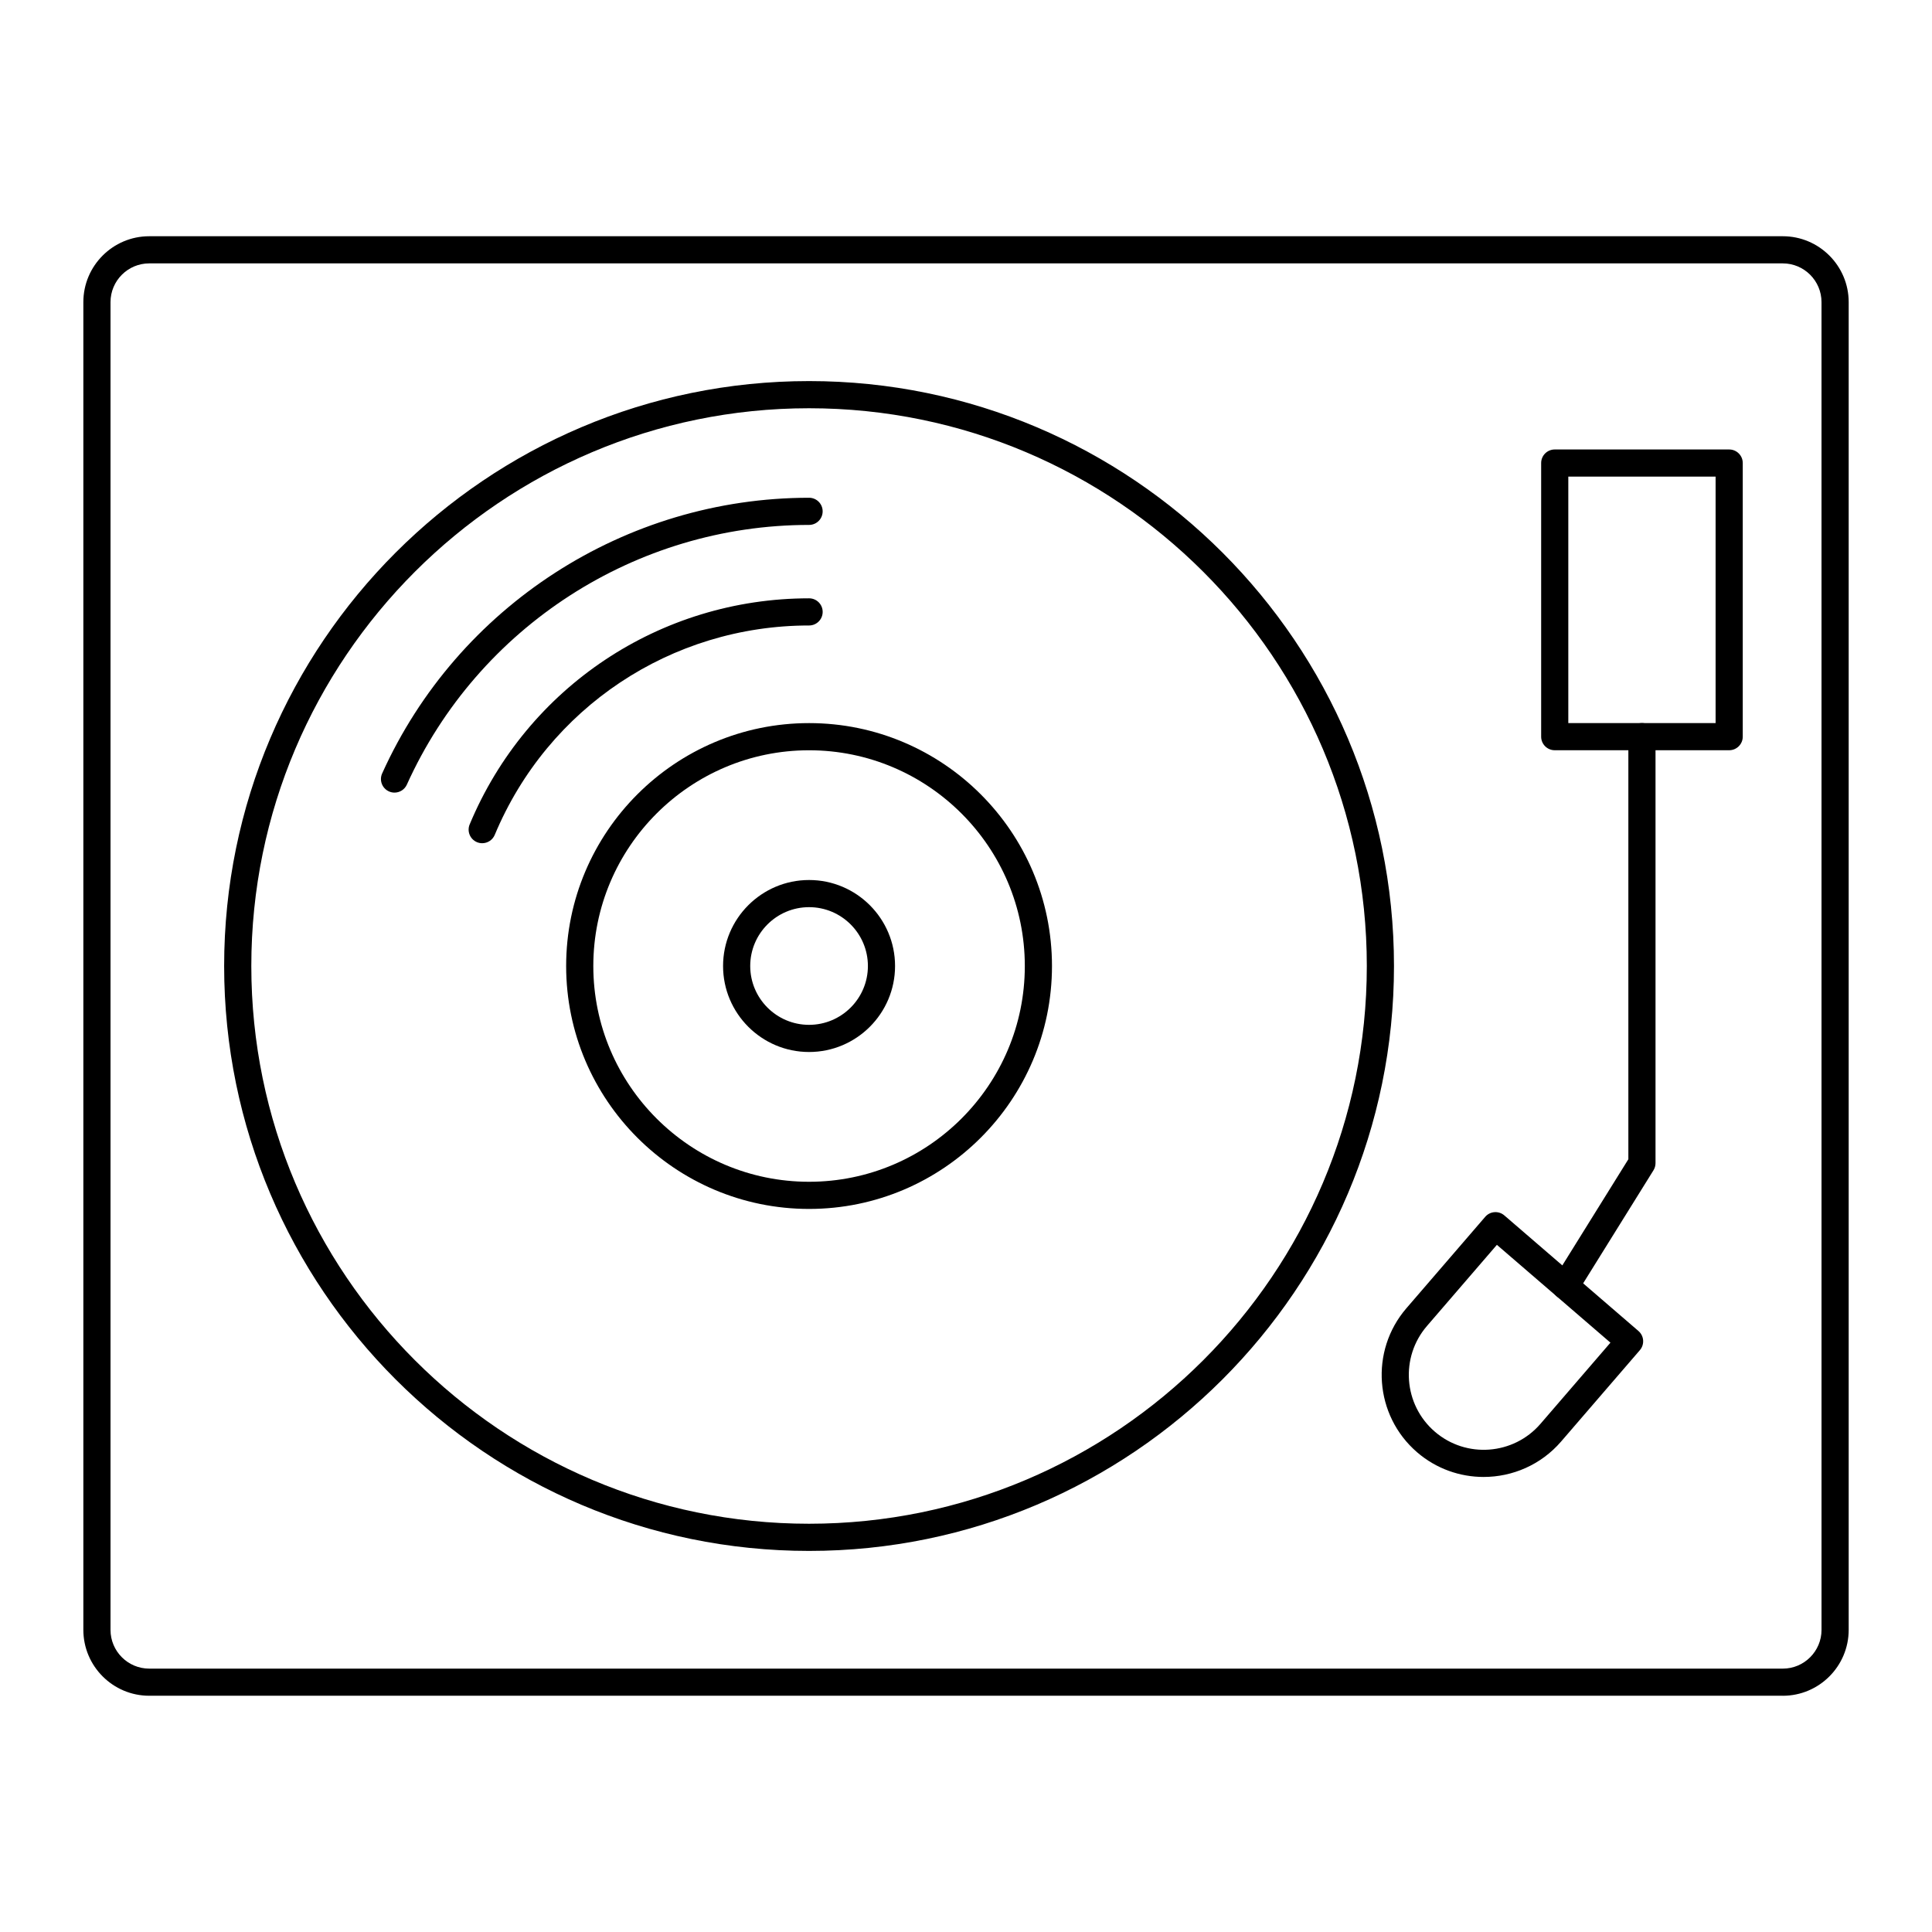
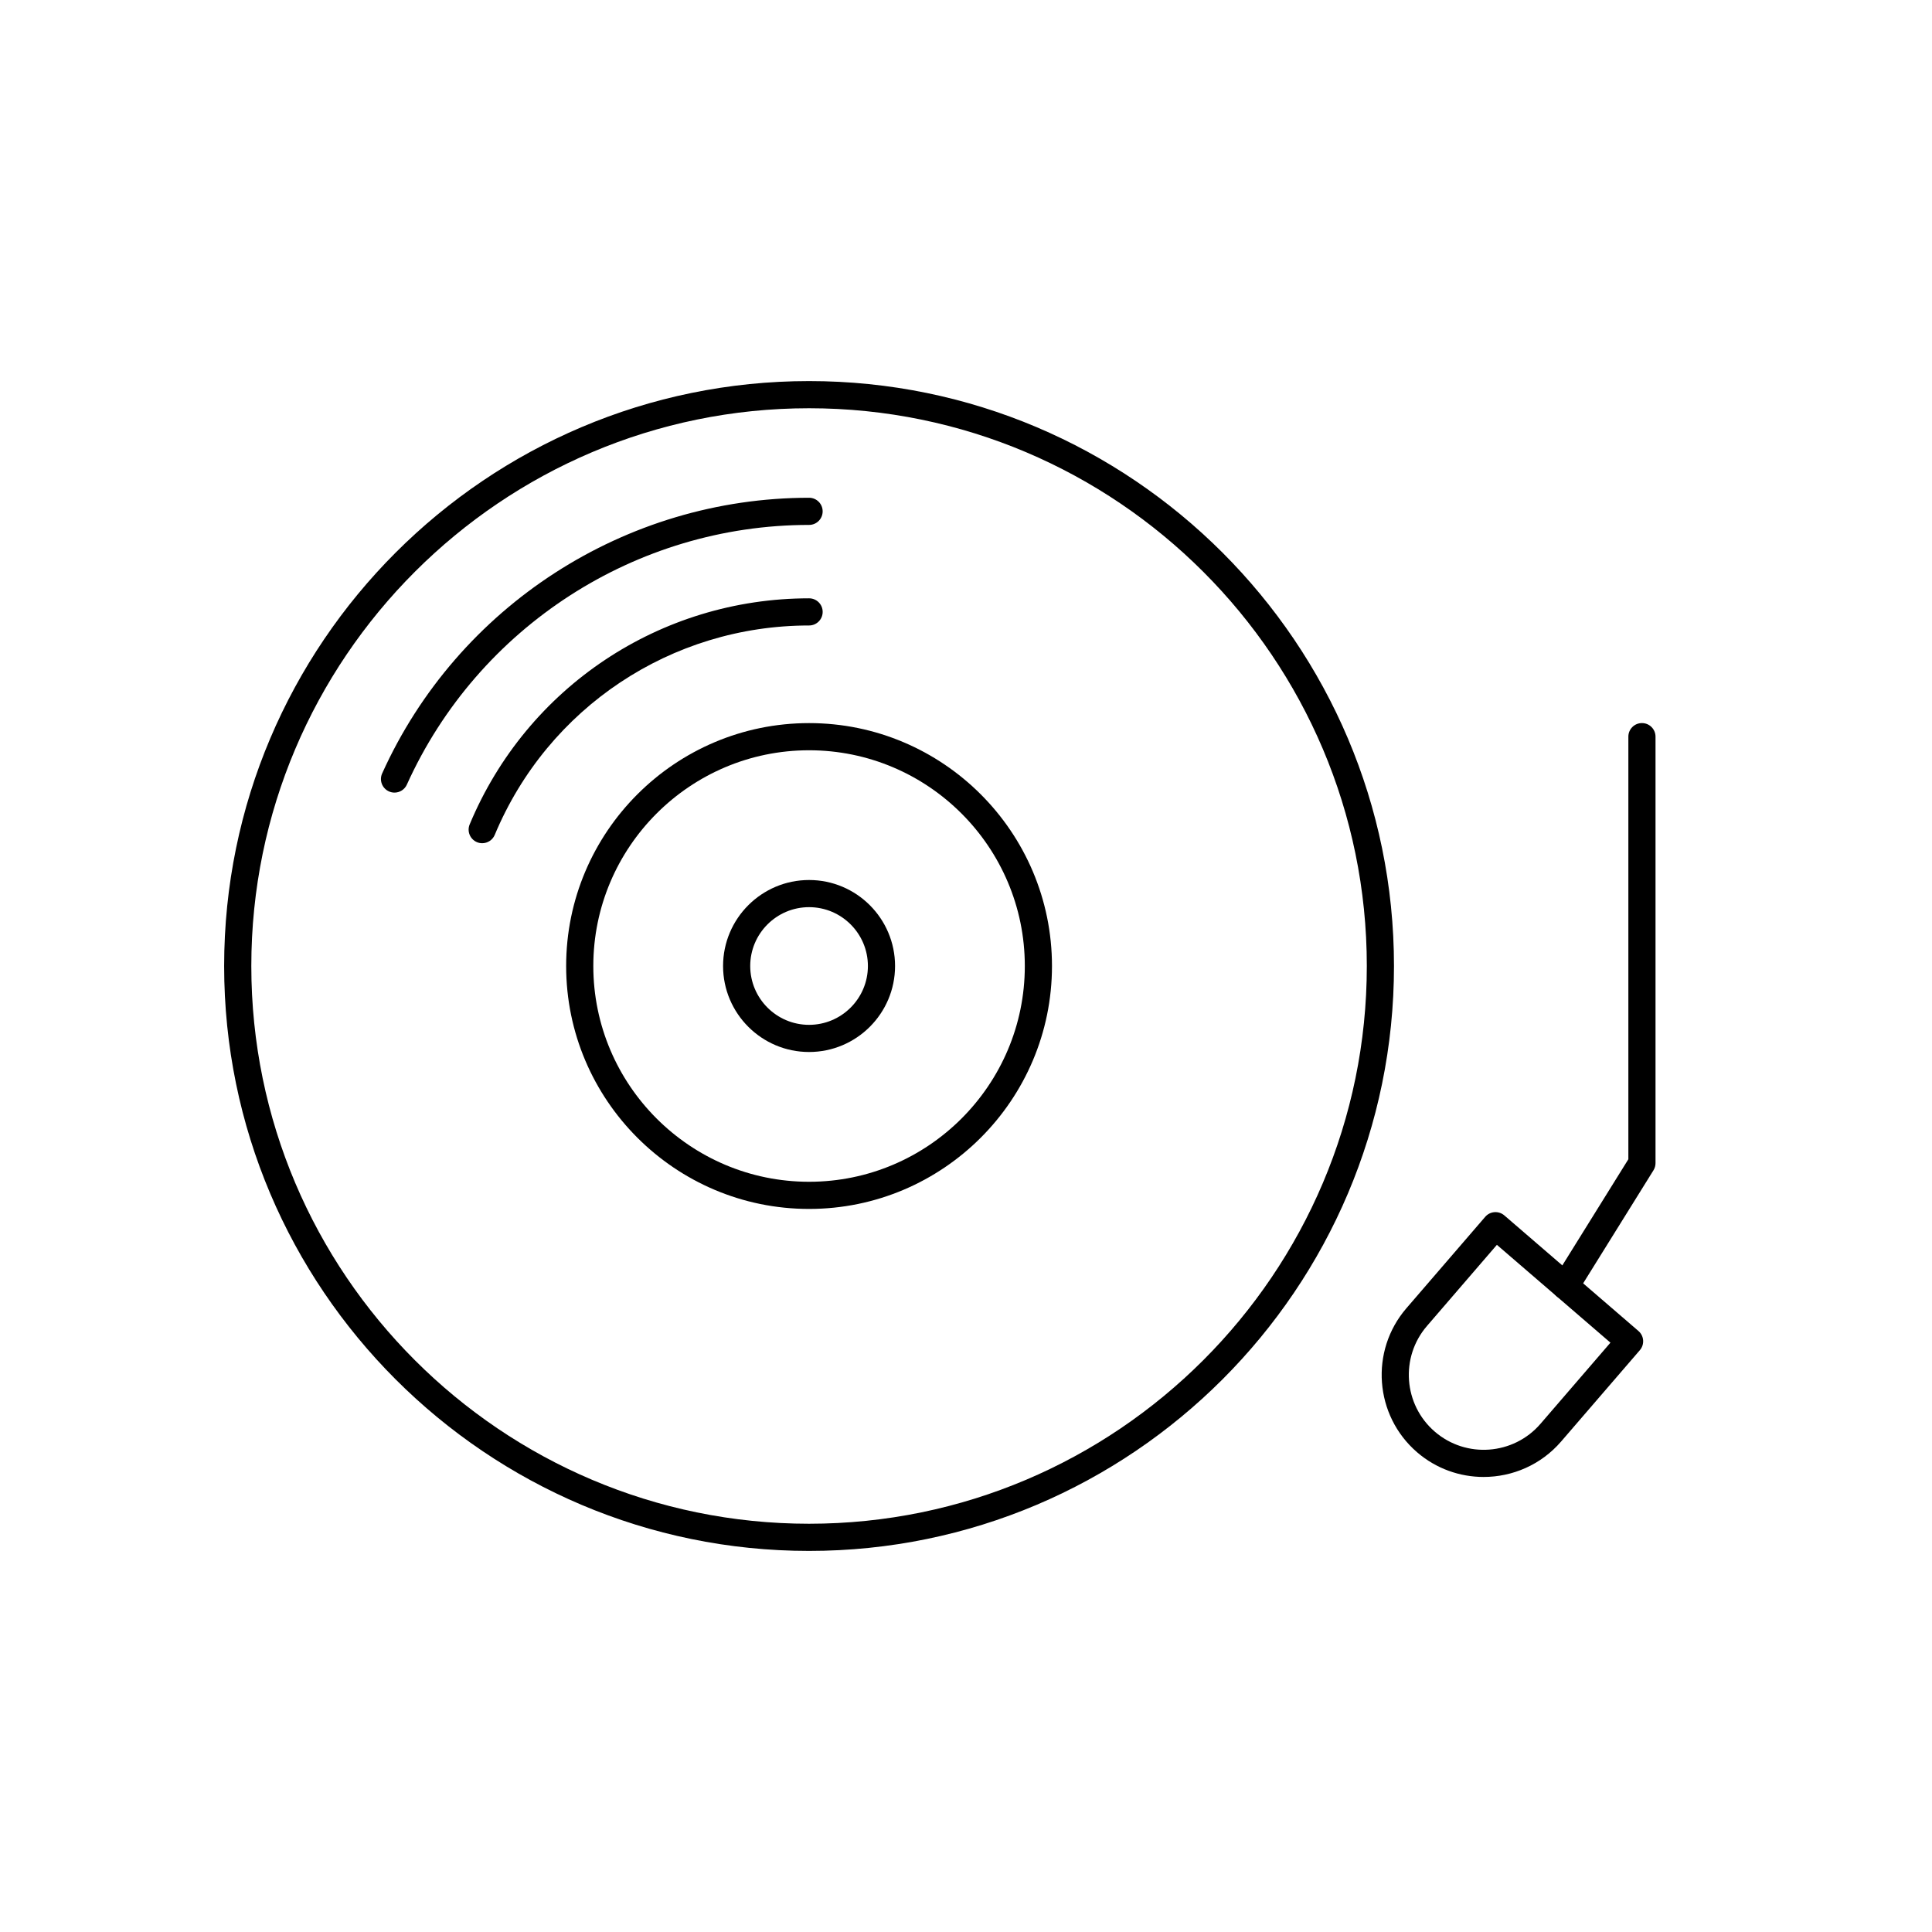
<svg xmlns="http://www.w3.org/2000/svg" fill="#000000" width="800px" height="800px" version="1.1" viewBox="144 144 512 512">
  <g>
-     <path d="m616.45 593.39h-432.9c-9.625 0-17.461-7.836-17.461-17.465v-351.86c0-9.629 7.832-17.461 17.461-17.461h432.91c9.625 0 17.461 7.832 17.461 17.461v351.87c-0.004 9.625-7.836 17.461-17.465 17.461zm-432.9-379.59c-5.66 0-10.262 4.602-10.262 10.266v351.87c0 5.66 4.606 10.266 10.262 10.266h432.91c5.656 0 10.262-4.606 10.262-10.266l-0.004-351.87c0-5.66-4.606-10.266-10.262-10.266z" />
    <path d="m358.41 555.01c-85.473 0-155.01-69.539-155.01-155.01 0-85.473 69.539-155.01 155.01-155.01 85.473-0.004 155.01 69.535 155.01 155.01 0 85.469-69.535 155.01-155.01 155.01zm0-302.82c-81.504 0-147.81 66.309-147.81 147.81s66.309 147.81 147.81 147.81c81.504-0.004 147.81-66.309 147.81-147.81s-66.309-147.81-147.81-147.81z" />
    <path d="m358.41 464.38c-35.496 0-64.375-28.879-64.375-64.375s28.879-64.375 64.375-64.375c35.496 0 64.375 28.875 64.375 64.375 0 35.496-28.879 64.375-64.375 64.375zm0-121.55c-31.527 0-57.176 25.652-57.176 57.176 0 31.527 25.652 57.176 57.176 57.176 31.527 0.004 57.176-25.648 57.176-57.172 0-31.527-25.648-57.18-57.176-57.18z" />
    <path d="m358.41 422.79c-12.566 0-22.789-10.223-22.789-22.789s10.223-22.789 22.789-22.789c12.566-0.004 22.789 10.219 22.789 22.789 0 12.566-10.223 22.789-22.789 22.789zm0-38.383c-8.598 0-15.594 6.992-15.594 15.594 0 8.598 6.992 15.594 15.594 15.594 8.598-0.004 15.594-6.996 15.594-15.594 0-8.602-6.996-15.594-15.594-15.594z" />
    <path d="m248.55 354.05c-0.492 0-1-0.102-1.477-0.32-1.812-0.816-2.617-2.949-1.801-4.758 20.039-44.383 64.449-73.059 113.14-73.059 1.988 0 3.598 1.609 3.598 3.598s-1.609 3.598-3.598 3.598c-45.867 0-87.707 27.016-106.59 68.82-0.602 1.332-1.906 2.121-3.281 2.121z" />
    <path d="m271.79 367.46c-0.465 0-0.934-0.086-1.387-0.277-1.832-0.766-2.699-2.875-1.934-4.711 15.195-36.395 50.504-59.91 89.949-59.91 1.988 0 3.598 1.609 3.598 3.598 0 1.988-1.609 3.598-3.598 3.598-36.535 0-69.23 21.781-83.305 55.492-0.578 1.379-1.918 2.211-3.324 2.211z" />
-     <path d="m602.25 342.82h-46.23c-1.988 0-3.598-1.609-3.598-3.598v-72.508c0-1.988 1.609-3.598 3.598-3.598h46.23c1.988 0 3.598 1.609 3.598 3.598v72.508c0 1.988-1.609 3.598-3.598 3.598zm-42.633-7.195h39.035v-65.312h-39.035z" />
    <path d="m558.87 488.4c-0.648 0-1.309-0.176-1.898-0.543-1.688-1.047-2.203-3.269-1.152-4.957l19.711-31.688v-111.99c0-1.988 1.609-3.598 3.598-3.598 1.988 0 3.598 1.609 3.598 3.598v113.02c0 0.672-0.191 1.332-0.543 1.902l-20.258 32.559c-0.68 1.098-1.855 1.695-3.055 1.695z" />
    <path d="m537.18 535.41c-6.254 0-12.543-2.152-17.641-6.547-11.301-9.746-12.57-26.863-2.832-38.16l20.883-24.227c1.305-1.512 3.57-1.672 5.074-0.379l35.539 30.629c0.723 0.625 1.172 1.508 1.242 2.461 0.07 0.953-0.238 1.895-0.859 2.617l-20.887 24.23c-5.348 6.191-12.91 9.375-20.52 9.375zm3.512-61.516-18.531 21.504c-7.152 8.293-6.219 20.859 2.078 28.008 8.293 7.152 20.855 6.215 28.004-2.078l18.539-21.508z" />
  </g>
</svg>